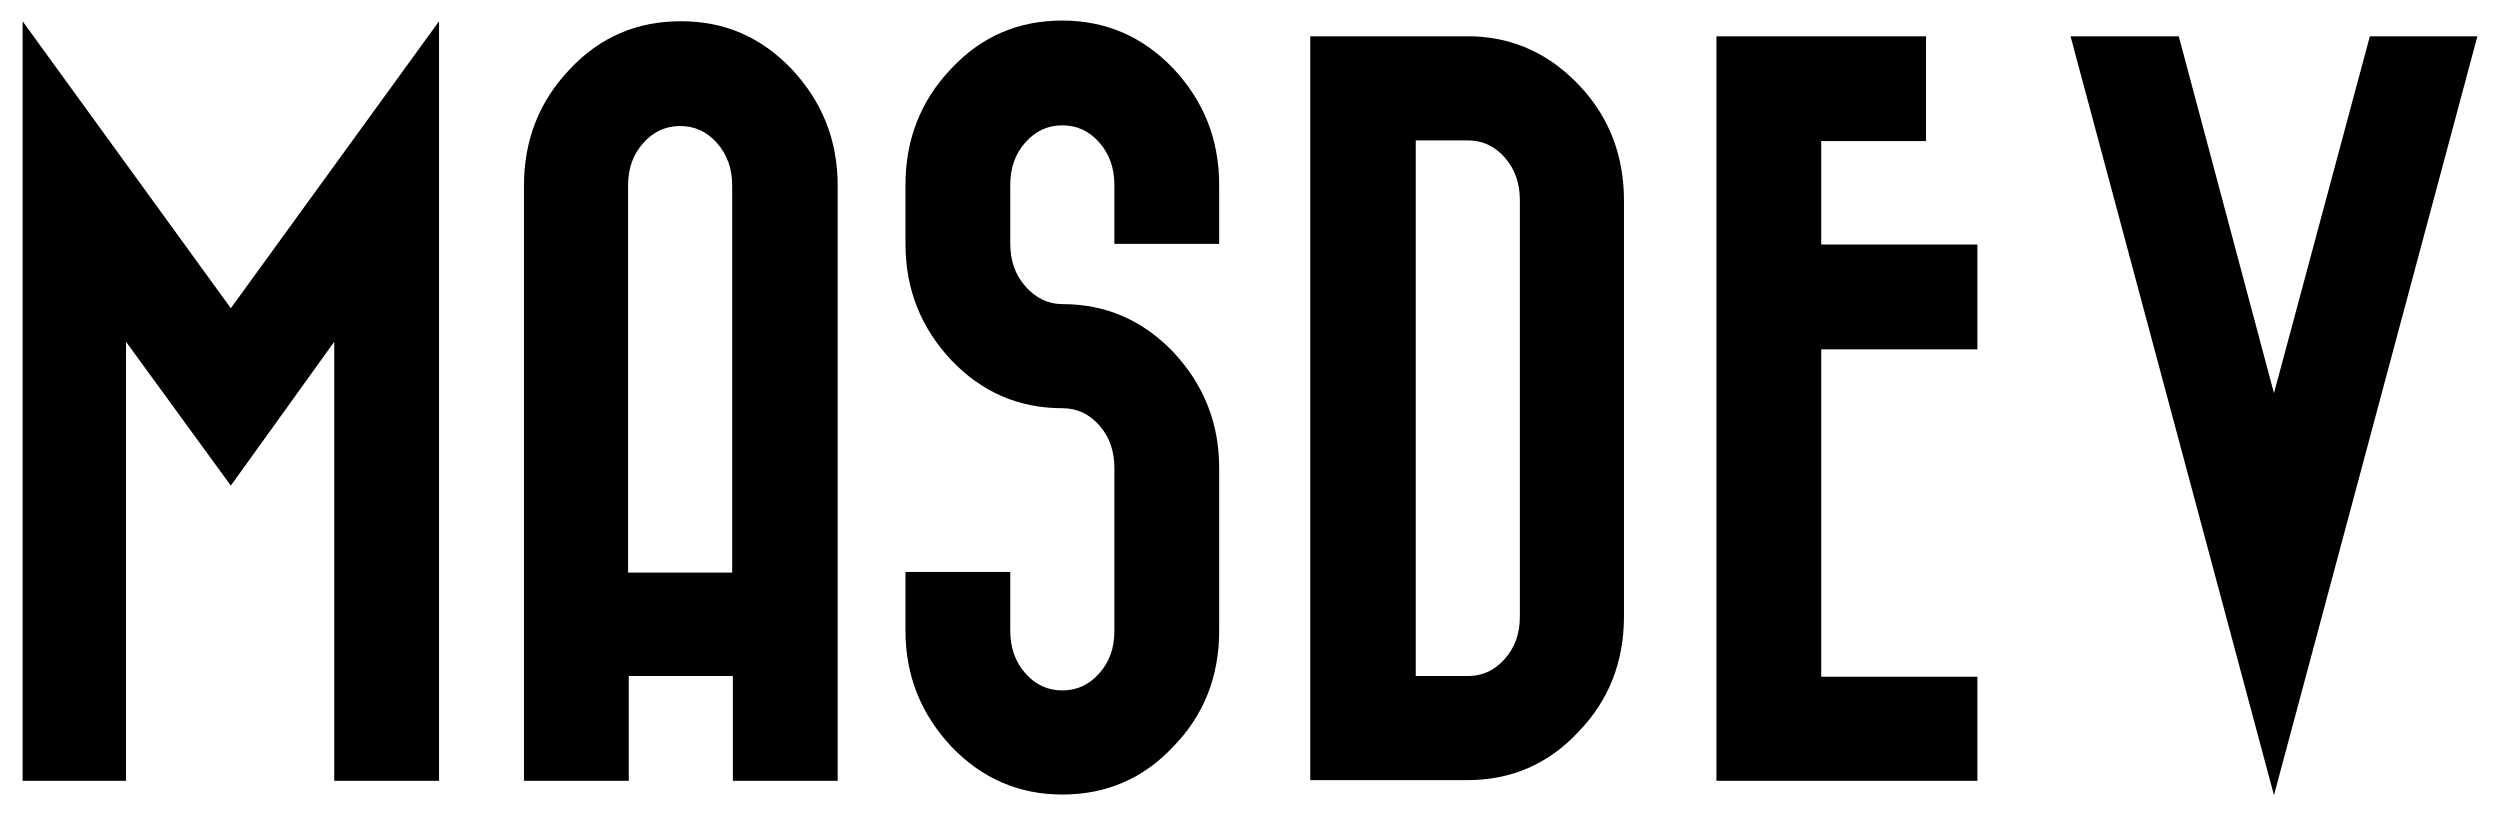
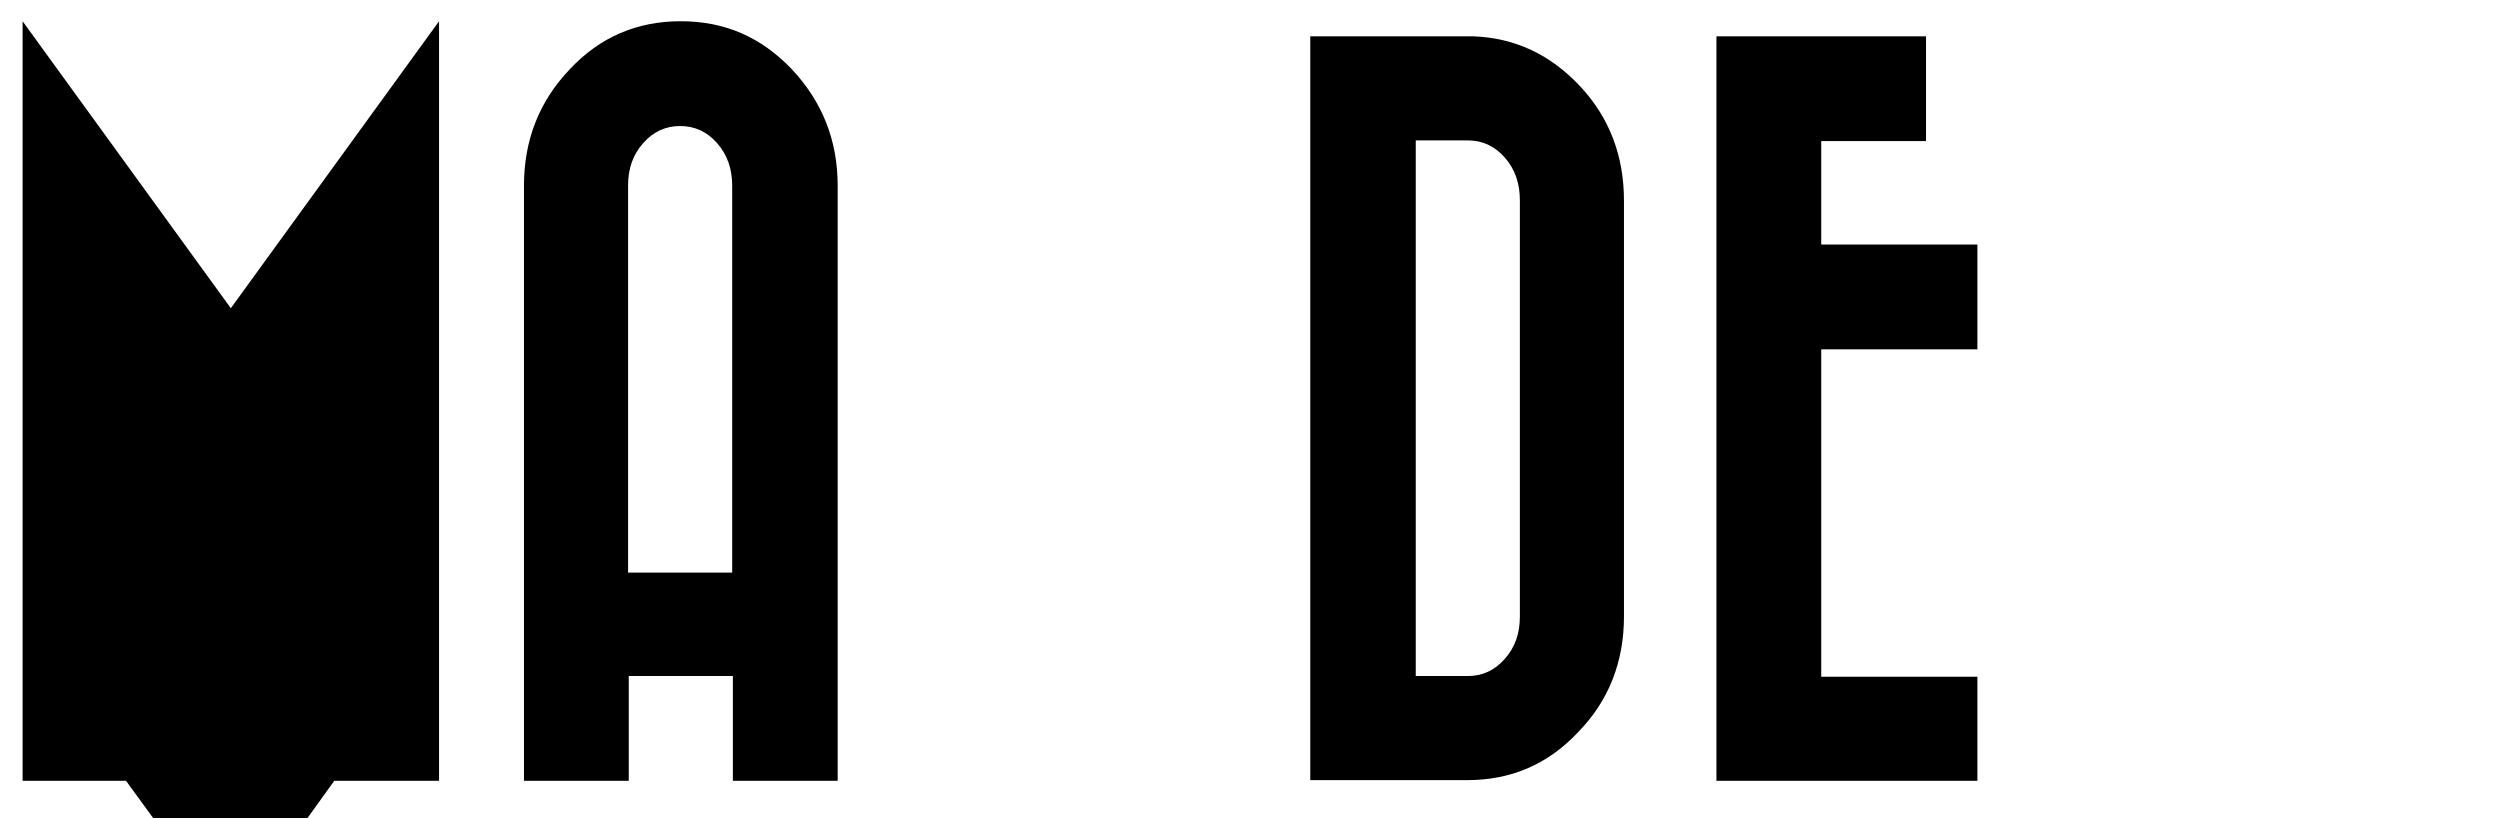
<svg xmlns="http://www.w3.org/2000/svg" version="1.1" id="Layer_1" x="0px" y="0px" viewBox="0 0 365 119.5" style="enable-background:new 0 0 365 119.5;" xml:space="preserve">
  <g>
-     <path d="M64.1,114H48.8V49.9l-15.1,21l-15.3-21V114H3.3V3.1L33.7,45L64.1,3.1V114z" />
+     <path d="M64.1,114H48.8l-15.1,21l-15.3-21V114H3.3V3.1L33.7,45L64.1,3.1V114z" />
    <path d="M76.5,27.1c0-6.6,2.2-12.3,6.7-17c4.4-4.7,9.8-7,16.2-7s11.7,2.3,16.2,7c4.4,4.7,6.7,10.3,6.7,17V114h-15.3V98.7H91.8V114   H76.5V27.1z M106.9,83.6V58.3V27.1c0-2.4-0.7-4.5-2.2-6.2c-1.5-1.7-3.3-2.5-5.4-2.5c-2.1,0-3.9,0.8-5.4,2.5   c-1.5,1.7-2.2,3.7-2.2,6.2v31.2v25.3H106.9z" />
-     <path d="M155.1,44.4c6.3,0,11.7,2.3,16.2,7c4.4,4.7,6.7,10.3,6.7,16.9v23.8c0,6.6-2.2,12.3-6.7,16.9c-4.4,4.7-9.8,7-16.2,7   c-6.3,0-11.7-2.3-16.2-7c-4.4-4.7-6.7-10.3-6.7-16.9v-8.6h15.3v8.6c0,2.4,0.7,4.5,2.2,6.2c1.5,1.7,3.3,2.5,5.4,2.5   c2.1,0,3.9-0.8,5.4-2.5c1.5-1.7,2.2-3.7,2.2-6.2V68.3c0-2.4-0.7-4.5-2.2-6.2c-1.5-1.7-3.3-2.5-5.4-2.5c-6.3,0-11.7-2.3-16.2-7   c-4.4-4.7-6.7-10.3-6.7-17v-8.6c0-6.6,2.2-12.3,6.7-17c4.4-4.7,9.8-7,16.2-7c6.3,0,11.7,2.3,16.2,7c4.4,4.7,6.7,10.3,6.7,17v8.6   h-15.3v-8.6c0-2.4-0.7-4.5-2.2-6.2s-3.3-2.5-5.4-2.5c-2.1,0-3.9,0.8-5.4,2.5s-2.2,3.7-2.2,6.2v8.6c0,2.4,0.7,4.5,2.2,6.2   C151.2,43.5,153,44.4,155.1,44.4z" />
    <path d="M215,5.3c6.2,0.2,11.4,2.7,15.7,7.3c4.3,4.6,6.4,10.2,6.4,16.7V90c0,6.6-2.2,12.3-6.7,16.9c-4.4,4.7-9.8,7-16.2,7h-0.5   h-22.4V5.3h22.8H215z M206.7,20.5v78.2h7.6c2.1,0,3.9-0.8,5.4-2.5c1.5-1.7,2.2-3.7,2.2-6.2V29.2c0-2.4-0.7-4.5-2.2-6.2   s-3.3-2.5-5.4-2.5H206.7z M215.1,5.3c-0.3,0-0.6,0-0.8,0H215.1z" />
    <path d="M288.7,98.7V114h-22.8h-15.3V98.7V20.5V5.3h15.3h15.3v15.3h-15.3v15.1h22.8v15.3h-22.8v47.8H288.7z" />
-     <path d="M361.7,5.3L332,116.1L302.3,5.3h15.8L332,57.4l14-52.1H361.7z" />
  </g>
</svg>